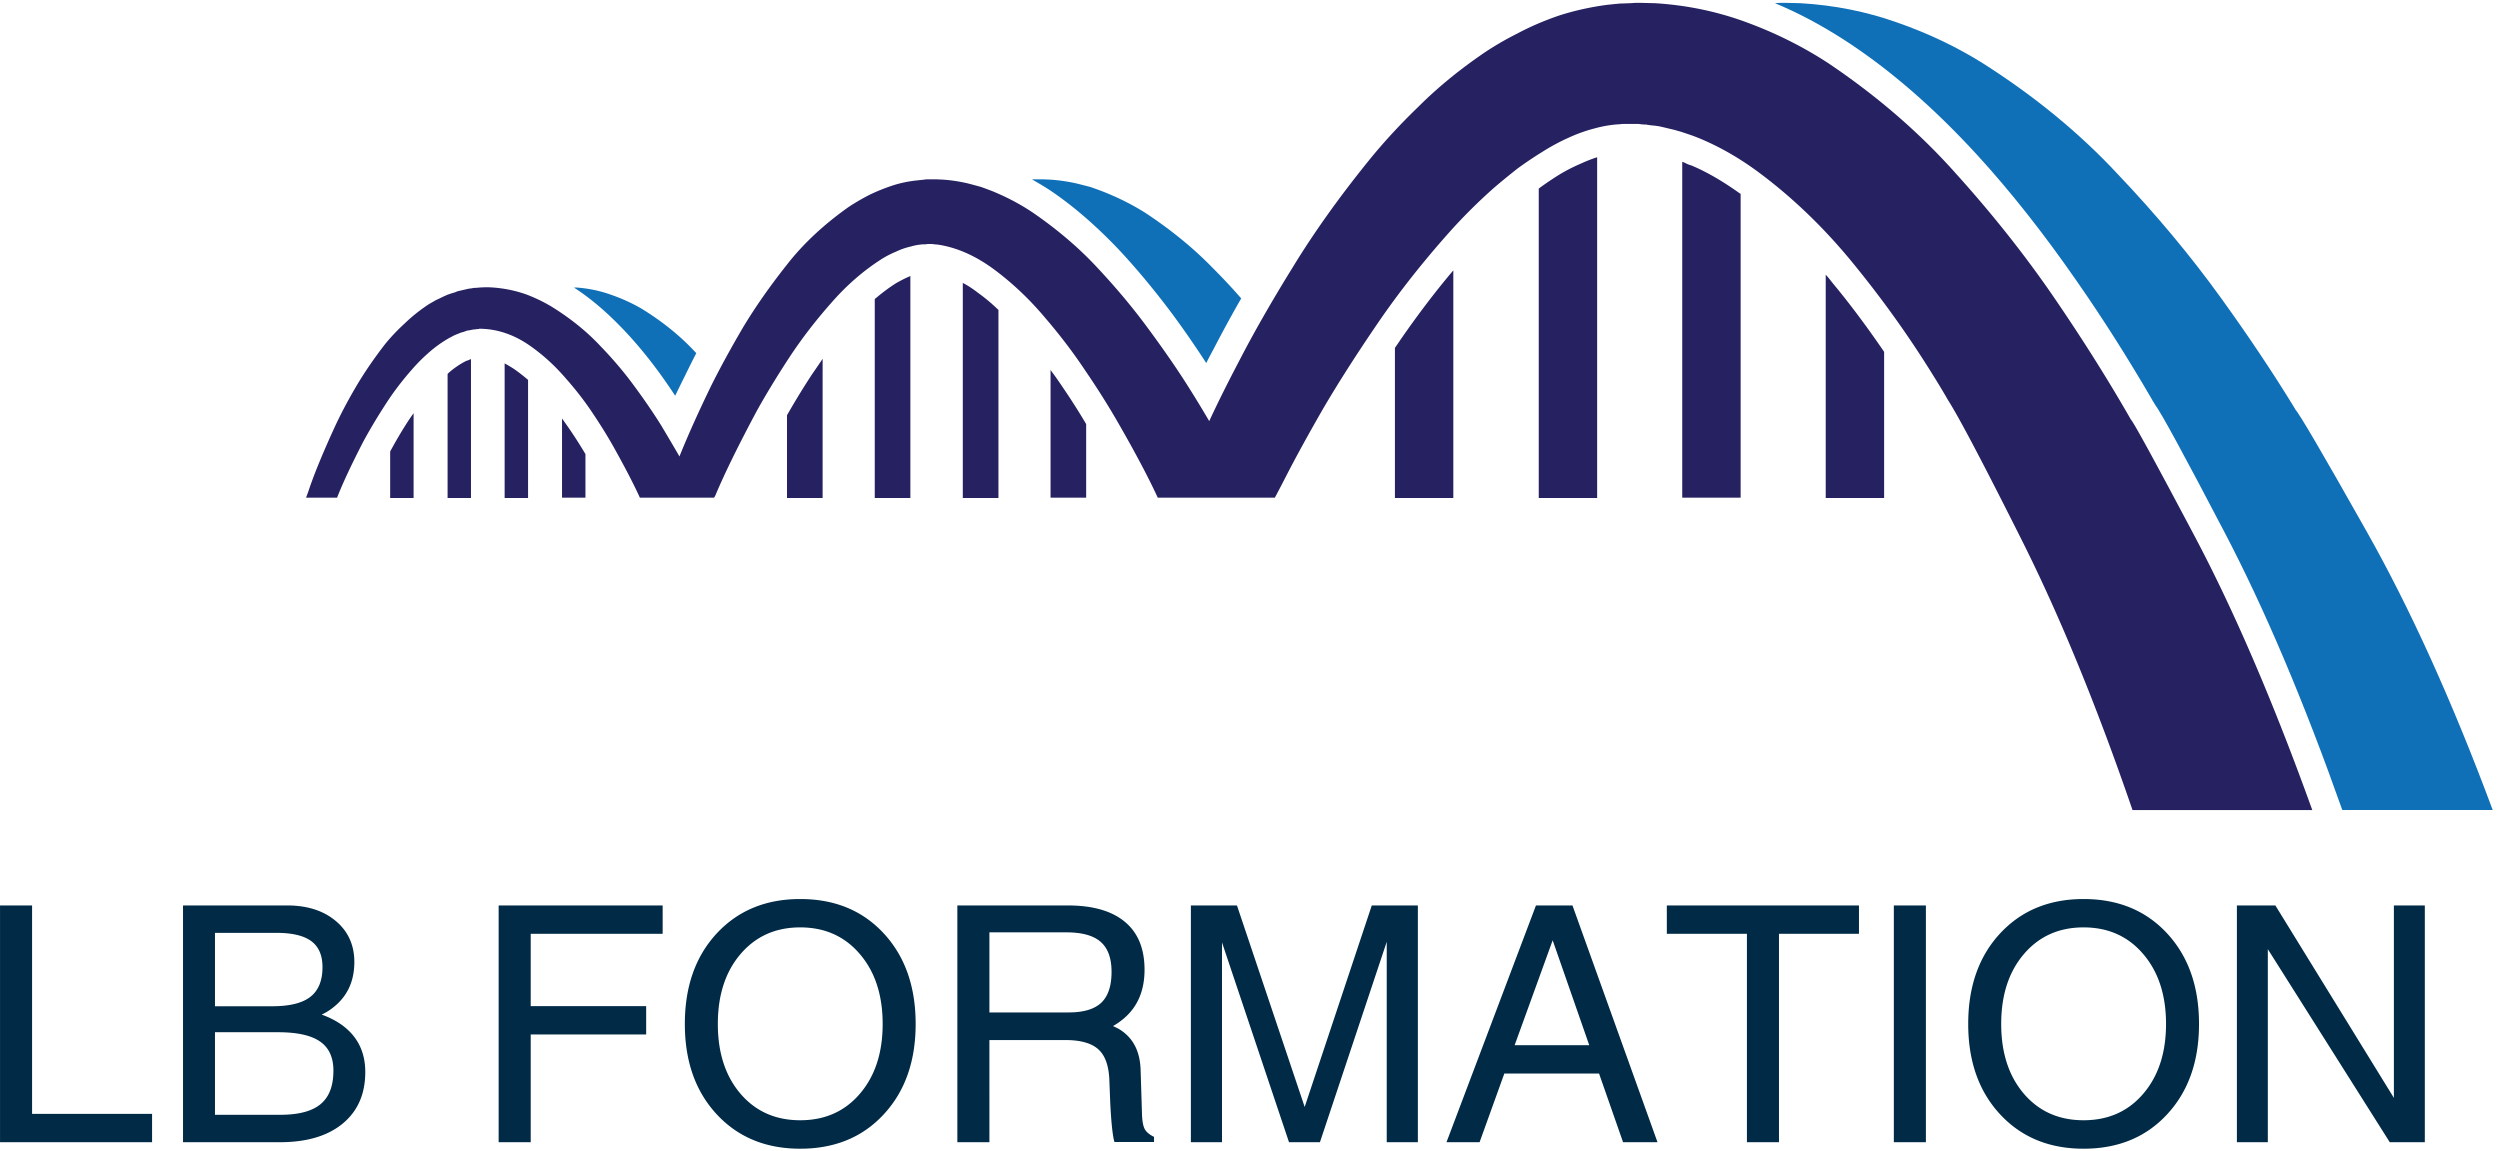
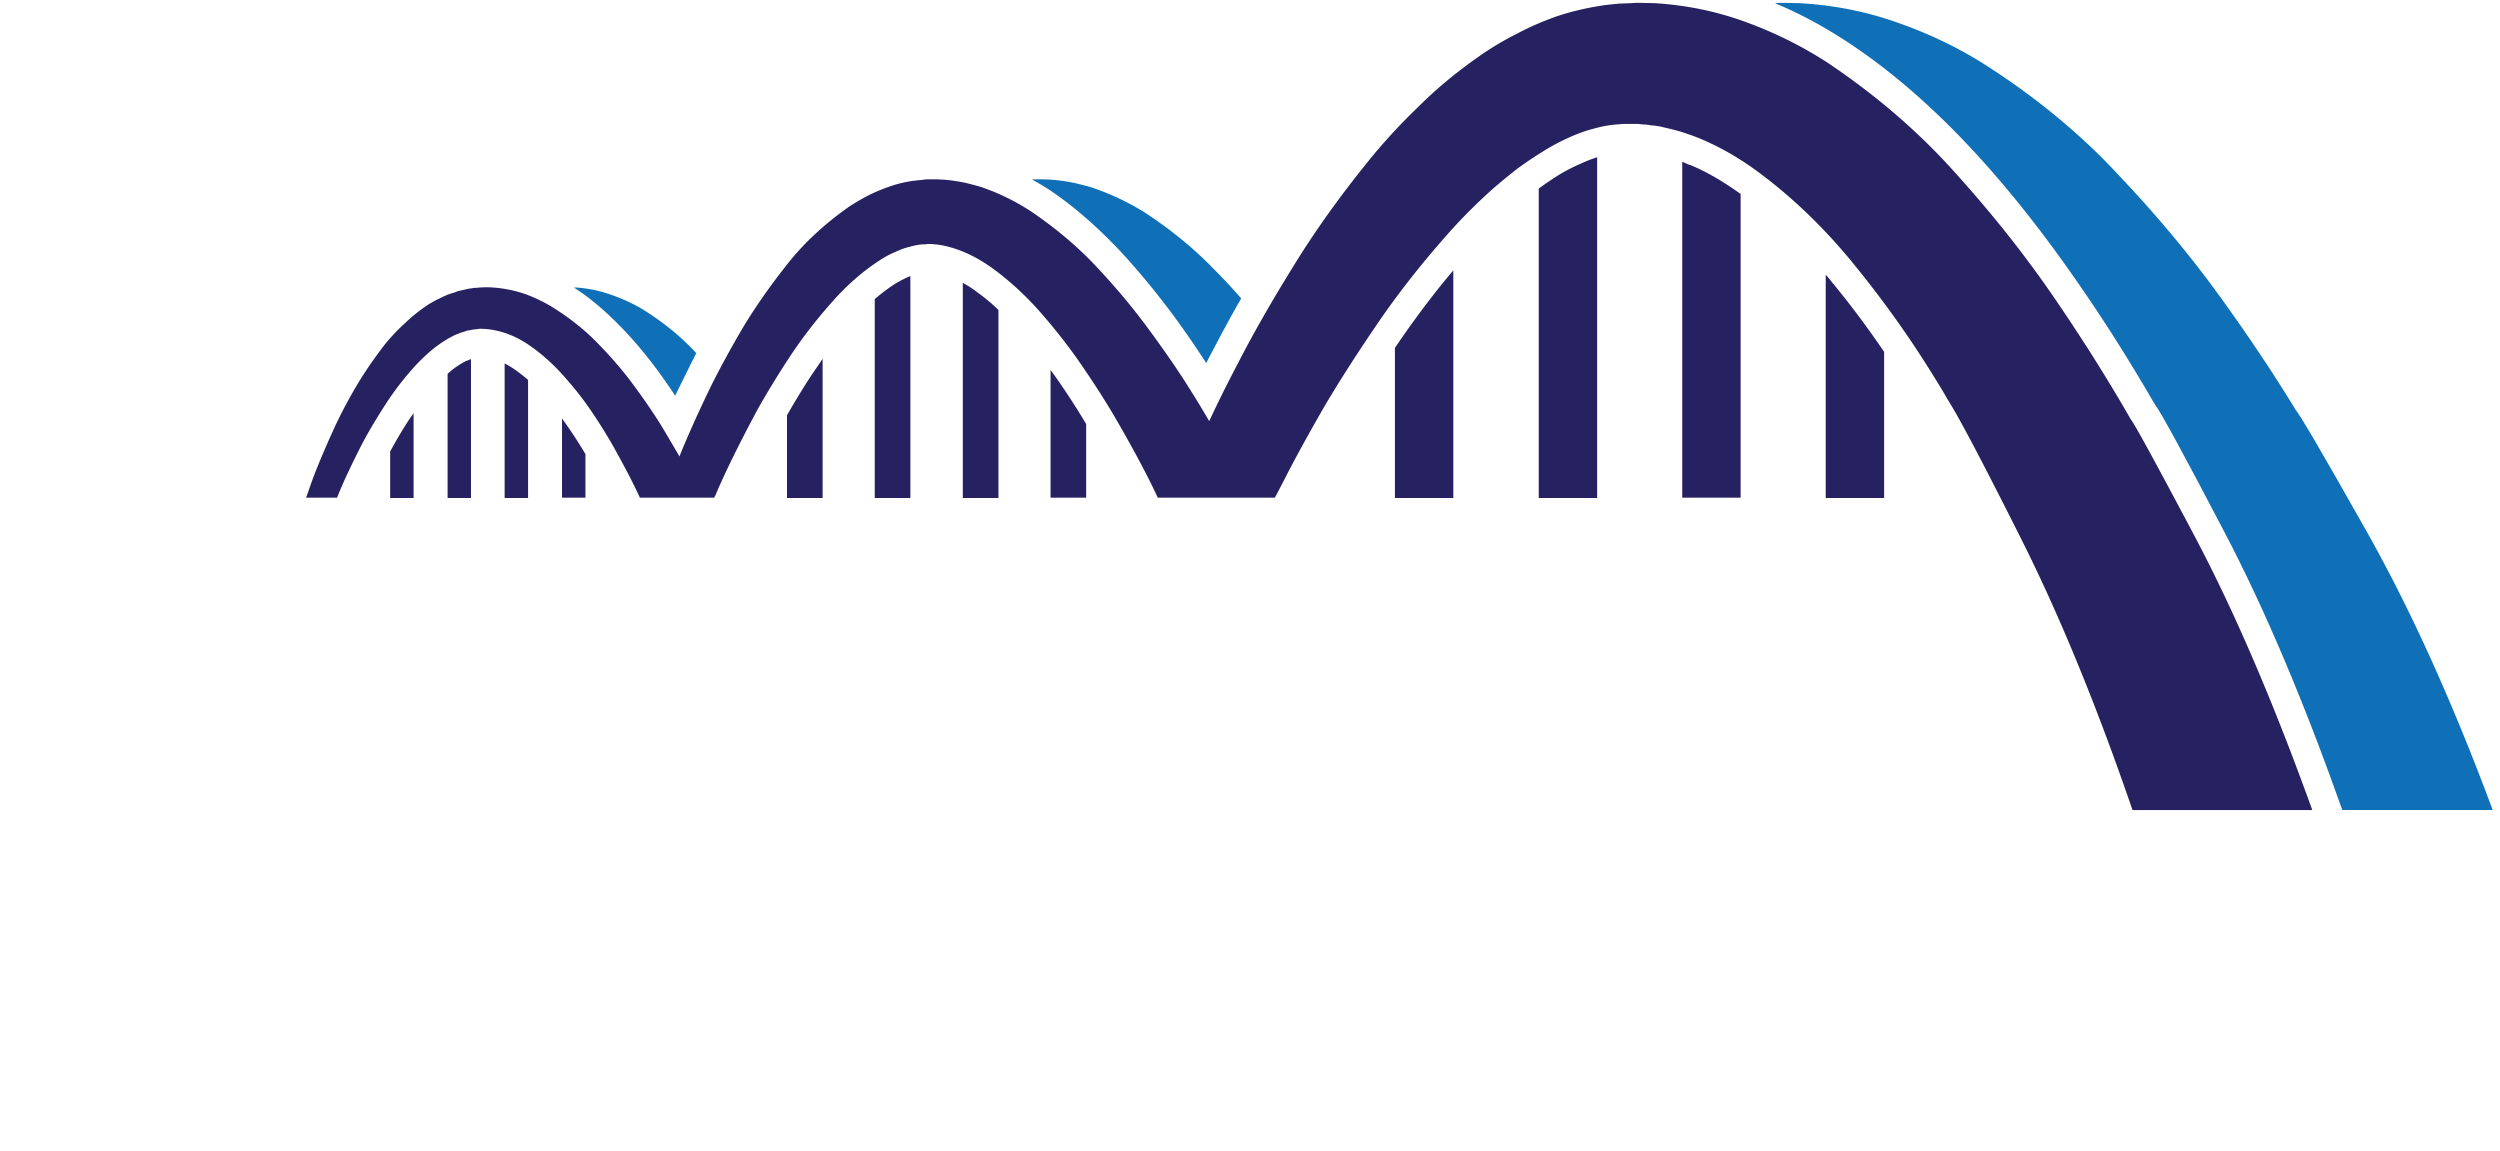
<svg xmlns="http://www.w3.org/2000/svg" xml:space="preserve" width="504" height="232">
  <path d="M940.43 1249.53c18.672-19.02 37.148-40.86 55.511-65.51 9.329-12.65 18.469-25.86 27.499-39.49a3097 3097 0 0 0 15.97 32.5c5.36 10.98 10.67 21.64 16.02 31.99-3.36 3.68-6.84 7.35-10.51 10.98-20.66 20.66-44.84 39.53-72.498 56.52-14.332 8.32-29.652 15.32-46.012 20.98-16.64 6.02-34.14 9.69-52.5 11.02h-3.988c23.316-15 46.84-34.65 70.508-58.99M1589.92 1457.03q51.975-34.515 105-90c25.67-27.34 51.49-58.16 77.5-92.5 18.99-25.35 37.66-52.19 56.02-80.51 3.63 7.35 7.5 14.65 11.48 22 13.67 26.32 27.5 51.68 41.49 76.01-13.32 15.31-27.5 30.47-42.5 45.47-28.99 30-63.17 58.01-102.5 84.02-20 12.66-42 23.68-65.98 33.01-6.02 2.31-11.99 4.49-18.01 6.49-6.33 1.68-12.85 3.32-19.49 5-13.01 3-26.33 5-40 6.01l-10.51.47h-17.5v-.47a533 533 0 0 0 25-15" style="fill:#0f70b8;fill-opacity:1;fill-rule:evenodd;stroke:none" transform="matrix(.133 0 0 -.133 0 232)" />
  <path d="M591.41 1060v-70.469h35.5v128.479c-2.648-3.67-5.308-7.5-8-11.49-9.34-14.33-18.48-29.84-27.5-46.52M712.422 1199.53c-1.332-.66-2.5-1.17-3.512-1.52-.672-.31-1.332-.51-2-.51l-5.5-2.97c-7.969-4.69-15-9.69-20.98-15l-1.02-1.01c-.308-.36-.66-.67-.969-1.02V989.531h35.469V1200h-.469c-.351-.31-.671-.47-1.019-.47M764.922 1193.52V989.531h35.508v178.989c-6.989 6.01-13.828 11.32-20.508 16.01-5 3.32-10 6.33-15 8.99M851.91 1110V990h35.512v66.02c-7.344 12.34-14.844 24.18-22.5 35.5A818 818 0 0 1 851.91 1110M1192.93 1115V989.531h53.98v210.979c-4.64-6.99-9.64-14.34-15-21.99-13-19.65-25.97-40.82-38.98-63.52M1358.91 1315.51c-10.67-6.64-21.64-14.85-32.97-24.49V989.531h53.98v336.489c-1.33-.67-2.85-1.33-4.49-2-5-2.34-10.51-5.15-16.52-8.51M1459.41 1315.51V989.531h54.03v284.999c-10.35 10-20.67 18.63-31.02 25.98-7.65 6.01-15.35 11.01-23.01 15M1592.42 1183.52V990h53.99v111.52c-11.64 19.65-23.64 38.48-35.98 56.49-6.02 9.02-11.99 17.5-18.01 25.51M2114.41 1217.03V989.531h88.52v344.999c-26.33-31.01-53.01-66.01-80-105-2.66-4.02-5.51-8.16-8.52-12.5M2360.94 1478.01c-10-6.33-19.53-12.81-28.52-19.49V989.531h88.52v516.489c-8.36-2.66-16.84-6.02-25.51-10-12.34-5.36-23.83-11.33-34.49-18.01M2563.91 1493.52c-2.31.66-4.65 1.48-7 2.5-2.34 1.32-4.64 2.34-6.99 3V990h88.52v460.51c-.35.35-.67.51-1.02.51-26.01 18.67-50.51 32.85-73.51 42.5M2767.42 1328.01V989.531h88.52v221.489c-26.37 38.67-52.7 73.82-79.03 105.5-3 3.99-6.17 7.82-9.49 11.49" style="fill:#262161;fill-opacity:1;fill-rule:evenodd;stroke:none" transform="matrix(.133 0 0 -.133 0 232)" />
  <path d="M3504.92 516.52c-58.67 163.011-118.01 301.179-178.01 414.5-60 113.32-92.34 172.5-96.99 177.5-34.33 60-73.16 121.68-116.48 185-43.36 63.32-92.7 125.66-148.01 186.99-55 61.99-119.69 118.01-194.02 168.01-37.66 24.64-78.48 45.15-122.5 61.48-44.65 16.68-91.49 26.52-140.47 29.53l-20 .47h-10l-7.03-.47-13.99-.51h-1.99c-.35 0-1.68-.15-4.02-.5h-1.49l-4.49-.51-9.49-.98c-25-3.36-49.03-8.67-72.03-16.01-22.66-7.66-43.99-16.84-63.99-27.5-20-10-38.83-21.18-56.48-33.52-35-24.34-66.17-50.16-93.52-77.5-28.01-26.99-53.16-54.34-75.51-81.99-45-55.67-83.32-109.49-115-161.49-31.99-51.68-59.14-99.18-81.48-142.5-17.66-33.67-32.66-63.82-45-90.5-10.66 18.32-22.66 38-36.02 58.98-16.99 26.37-36.48 54.34-58.47 84.02-21.68 29.34-46.37 58.83-74.03 88.48-27.65 30-60.31 58.01-98 84.02-18.64 12.66-39.34 23.68-62 33.01-5.97 2.31-11.83 4.49-17.5 6.49-5.97 1.68-12.14 3.32-18.47 5-12.35 3-25 5-38.01 6.01l-10 .47h-16.52l-3.48-.47-9.49-1.01c-13.36-1.33-26.17-3.99-38.52-8.01-11.99-3.99-23.51-8.67-34.49-13.99a346 346 0 0 1-31.02-18c-38.32-27-70-56.68-95-88.99-25.31-32.03-47.34-63.51-65.97-94.53-18.36-31.33-34.53-60.98-48.52-88.98-19.65-40.67-35.51-76.02-47.5-106.02a3986 3986 0 0 1-28.01 47.5c-11.64 18.67-25 38.16-40 58.52-15 20.66-32.34 41.17-51.988 61.48-19.332 20.66-42.344 39.53-68.981 56.52-13.011 8.32-27.351 15.51-43.011 21.49-16.02 5.66-32.66 9.18-50 10.51-8.36.66-17.192.5-26.52-.51h-2.969l-2.5-.51-3.011-.47h-1.52c-.98-.35-1.488-.51-1.488-.51h-.512l-13-3c-2-.36-3.988-1.02-5.98-2l-6.52-1.99-5.98-2.03c-1.989-.98-3.828-1.84-5.508-2.5a327 327 0 0 0-11.481-5.47l-10.511-6.01c-13.668-8.99-25.86-18.68-36.52-28.99-10.98-10-20.98-20.51-30-31.52-17.308-22.35-32.308-44.34-45-65.98-12.66-21.68-23.48-42.34-32.5-62.03-17.969-39.34-30.98-71.13-38.988-95.469A946 946 0 0 0 463.91 990h47.031c8.629 22.03 21.637 49.84 38.981 83.52 9.648 18 20.816 36.83 33.519 56.48 12.297 19.34 26.637 38.16 42.969 56.52 8 8.99 16.68 17.5 26.012 25.51 8.988 7.66 18.519 14.34 28.519 20l7.5 3.99c2.297 1.01 4.797 1.99 7.5 3 1.329.67 2.649 1.18 3.981 1.49l3.519 1.01 3.981 1.49c1.328.35 2.5.51 3.519.51 2.649.66 5.309 1.17 7.969 1.48h1.012l3.008.51h2.5l.98.51h1.012c4.648 0 9.648-.36 15-1.02 21.68-2.97 42.348-11.48 61.988-25.47 19.34-13.67 37-29.84 53.012-48.51 16.019-18.01 30.348-36.68 43.008-56.02 12.66-18.98 23.832-37.3 33.48-55 15-26.99 27.031-50.31 36.012-70h112.498c.67 1.02 1.33 2.191 1.99 3.52 13.68 32.65 34.69 75.5 63.01 128.51 14.34 25.67 30.67 52.5 48.99 80.47 18.67 28.36 39.68 55.66 63 82.03 23.36 26.99 49.18 49.49 77.5 67.5 7 4.34 14.18 7.97 21.53 10.98 6.99 3.36 14.14 5.86 21.48 7.5 6.68 1.99 13.32 3.16 20 3.51h3.01l3.48.51h6.01l3.99-.51 5.5-.5c28.68-4.34 57.19-17 85.51-38.01 27.66-20.67 53.01-44.65 76.02-71.99 22.97-26.68 43.63-53.83 61.99-81.49 18.67-27.34 35.31-53.87 50-79.53 25.66-44.65 45.51-82.15 59.49-112.5h177.5c5 9.34 10.51 19.84 16.49 31.52 15 29.34 34.02 63.99 57.03 103.99 23.32 39.69 50.82 82.65 82.5 129.02 31.64 46.33 68.16 92.66 109.49 138.99 20.66 23 42.81 45 66.48 66.01 11.68 10 23.68 19.81 36.02 29.49 12.34 8.99 25 17.5 38.01 25.51 12.65 7.97 25.66 15 38.98 20.98 13.01 6.01 26.02 10.66 38.99 14.02 13 3.63 25.86 5.82 38.51 6.49l5 .5h23.52l3.98-.5c3.01-.36 6.02-.51 8.99-.51l1.01-.51h1.02l2.97-.47 5-.51c3.67-.35 7.18-.86 10.5-1.52 7-1.64 14.03-3.32 21.02-5l10.51-2.97 10.47-3.51c7.03-2.35 14.02-5 21.01-8.01 28.01-11.99 55.35-27.66 81.99-46.99 53.68-39.34 103.01-86.68 148.01-142 44.65-54.68 85.16-111.52 121.49-170.5a982 982 0 0 0 21.01-35c16.68-26.02 53.99-96.84 111.99-212.5 58.01-115.668 114.03-252.149 168.01-409.5z" style="fill:#262161;fill-opacity:1;fill-rule:evenodd;stroke:none" transform="matrix(.133 0 0 -.133 0 232)" />
  <path d="M3148.44 1317.5c38.98-55.98 76.99-115.82 113.98-179.49.35-.98.82-1.84 1.49-2.5l3-5c8.68-11.33 43.52-75.31 104.5-191.99 61.01-116.329 120.66-257 179.02-422h228.01c-61.02 163.992-124.85 305-191.53 423.011-66.32 117.659-102.34 179.139-108 184.489v.51c-33.64 55-71.33 111.33-112.97 168.99-45.67 63.32-97.7 125.66-156.02 186.99-57.65 61.99-125.82 118.01-204.49 168.01-39.34 24.64-82.34 45.15-129.02 61.48-46.64 16.68-95.82 26.52-147.5 29.53l-20.98.47h-10.51l-6.99-.47c33.98-14.02 68.67-32.34 103.98-55 68.36-44.02 135.86-102.34 202.5-175 50.67-55.35 101.18-119.33 151.53-192.03" style="fill:#0f70b8;fill-opacity:1;fill-rule:evenodd;stroke:none" transform="matrix(.133 0 0 -.133 0 232)" />
-   <path d="M.04 13.012V371.91h48.589V55.98h181.883V13.013Zm277.382 0V371.91h157.656c30.621 0 55.231-7.89 73.902-23.59 18.75-15.742 28.129-36.48 28.129-62.191 0-29.68-11.058-52.93-33.129-69.68a83.6 83.6 0 0 0-16.402-10c11.871-4.301 22.192-9.609 30.942-15.937 23.429-17.114 35.152-40.782 35.152-71.102 0-33.36-11.481-59.45-34.371-78.281-22.821-18.75-54.531-28.117-95.16-28.117zm48.437 317.34v-111.25h86.719c26.332 0 45.621 4.726 57.813 14.218 12.269 9.571 18.437 24.571 18.437 45 0 17.891-5.629 31.02-16.879 39.379-11.25 8.43-28.898 12.653-52.969 12.653zm0-150.622V54.57h98.911c27.808 0 48.16 5.352 61.089 16.09 13.012 10.711 19.532 27.66 19.532 50.789 0 20.192-6.801 34.922-20.313 44.211q-20.156 14.07-63.75 14.07zM755.859 13.012V371.91h248.591v-42.961H804.449V219.262h175v-42.973h-175V13.012ZM1212.93 3.16c-52.11 0-94.3 17.39-126.56 52.192-32.19 34.77-48.28 80.386-48.28 136.878 0 56.641 16.09 102.379 48.28 137.18 32.26 34.77 74.45 52.192 126.56 52.192 52.38 0 94.61-17.422 126.72-52.192 32.19-34.801 48.28-80.539 48.28-137.18 0-56.492-16.09-102.109-48.28-136.878-32.11-34.801-74.34-52.192-126.72-52.192m0 43.13c37.38 0 67.54 13.358 90.47 40.16 23.01 26.87 34.53 62.101 34.53 105.78 0 43.75-11.52 79.059-34.53 105.93-22.93 26.961-53.09 40.469-90.47 40.469-37.31 0-67.46-13.508-90.47-40.469-22.93-26.871-34.37-62.18-34.37-105.93 0-43.679 11.44-78.91 34.37-105.78 23.01-26.802 53.16-40.16 90.47-40.16M1451.13 13.012V371.91h167.03c38.13 0 67.07-8.281 86.88-24.84 19.88-16.48 29.84-40.699 29.84-72.66 0-31.359-10.39-55.89-31.09-73.59-5.24-4.492-10.78-8.398-16.72-11.718l7.97-3.903c21.87-12.621 33.16-33.719 33.91-63.289l2.03-65.46c.31-10.75 1.64-18.52 4.06-23.29 2.5-4.68 7.23-8.71 14.22-12.031V13.32h-59.85c-1.25 2.89-2.57 10.508-3.9 22.809-1.25 12.39-2.19 26.172-2.81 41.41l-1.1 28.281c-.62 22.27-6.09 38.16-16.4 47.66-10.24 9.571-26.96 14.372-50.16 14.372h-115.31V13.012Zm48.6 196.718h120.15c22.5 0 38.95 4.879 49.38 14.68 10.39 9.891 15.62 25.512 15.62 46.879 0 20.699-5.54 35.859-16.56 45.473-10.94 9.566-28.28 14.367-52.03 14.367h-116.56zM1852.3 13.012h-47.18V371.91h69.84l102.66-305.46 101.72 305.46h69.84V13.012h-47.19v303.75l-101.25-303.75h-46.87L1852.3 315.82ZM2192.58 13.012 2328.2 371.91h55.32l128.9-358.898h-52.19l-36.4 104.058h-143.6l-37.5-104.058zm160.94 306.09-57.66-159.063h113.12zM2647.97 13.012v315.937h-121.41v42.961h291.25v-42.961h-121.25V13.012ZM2870.66 13h48.59v358.91h-48.59ZM3158.24 3.16c-52.11 0-94.29 17.39-126.56 52.192-32.19 34.77-48.28 80.386-48.28 136.878 0 56.641 16.09 102.379 48.28 137.18 32.27 34.77 74.45 52.192 126.56 52.192 52.38 0 94.61-17.422 126.72-52.192 32.19-34.801 48.28-80.539 48.28-137.18 0-56.492-16.09-102.109-48.28-136.878-32.11-34.801-74.34-52.192-126.72-52.192m0 43.13c37.38 0 67.54 13.358 90.47 40.16 23.01 26.87 34.53 62.101 34.53 105.78 0 43.75-11.52 79.059-34.53 105.93-22.93 26.961-53.09 40.469-90.47 40.469-37.3 0-67.46-13.508-90.47-40.469-22.93-26.871-34.37-62.18-34.37-105.93 0-43.679 11.44-78.91 34.37-105.78 23.01-26.802 53.17-40.16 90.47-40.16M3437.54 13.012h-46.88V371.91h58.29L3628.63 80.2v291.71h46.88V13.012h-53.13L3437.54 305.66Z" style="fill:#002a46;fill-opacity:1;fill-rule:nonzero;stroke:none" transform="matrix(.133 0 0 -.133 0 232)" />
</svg>